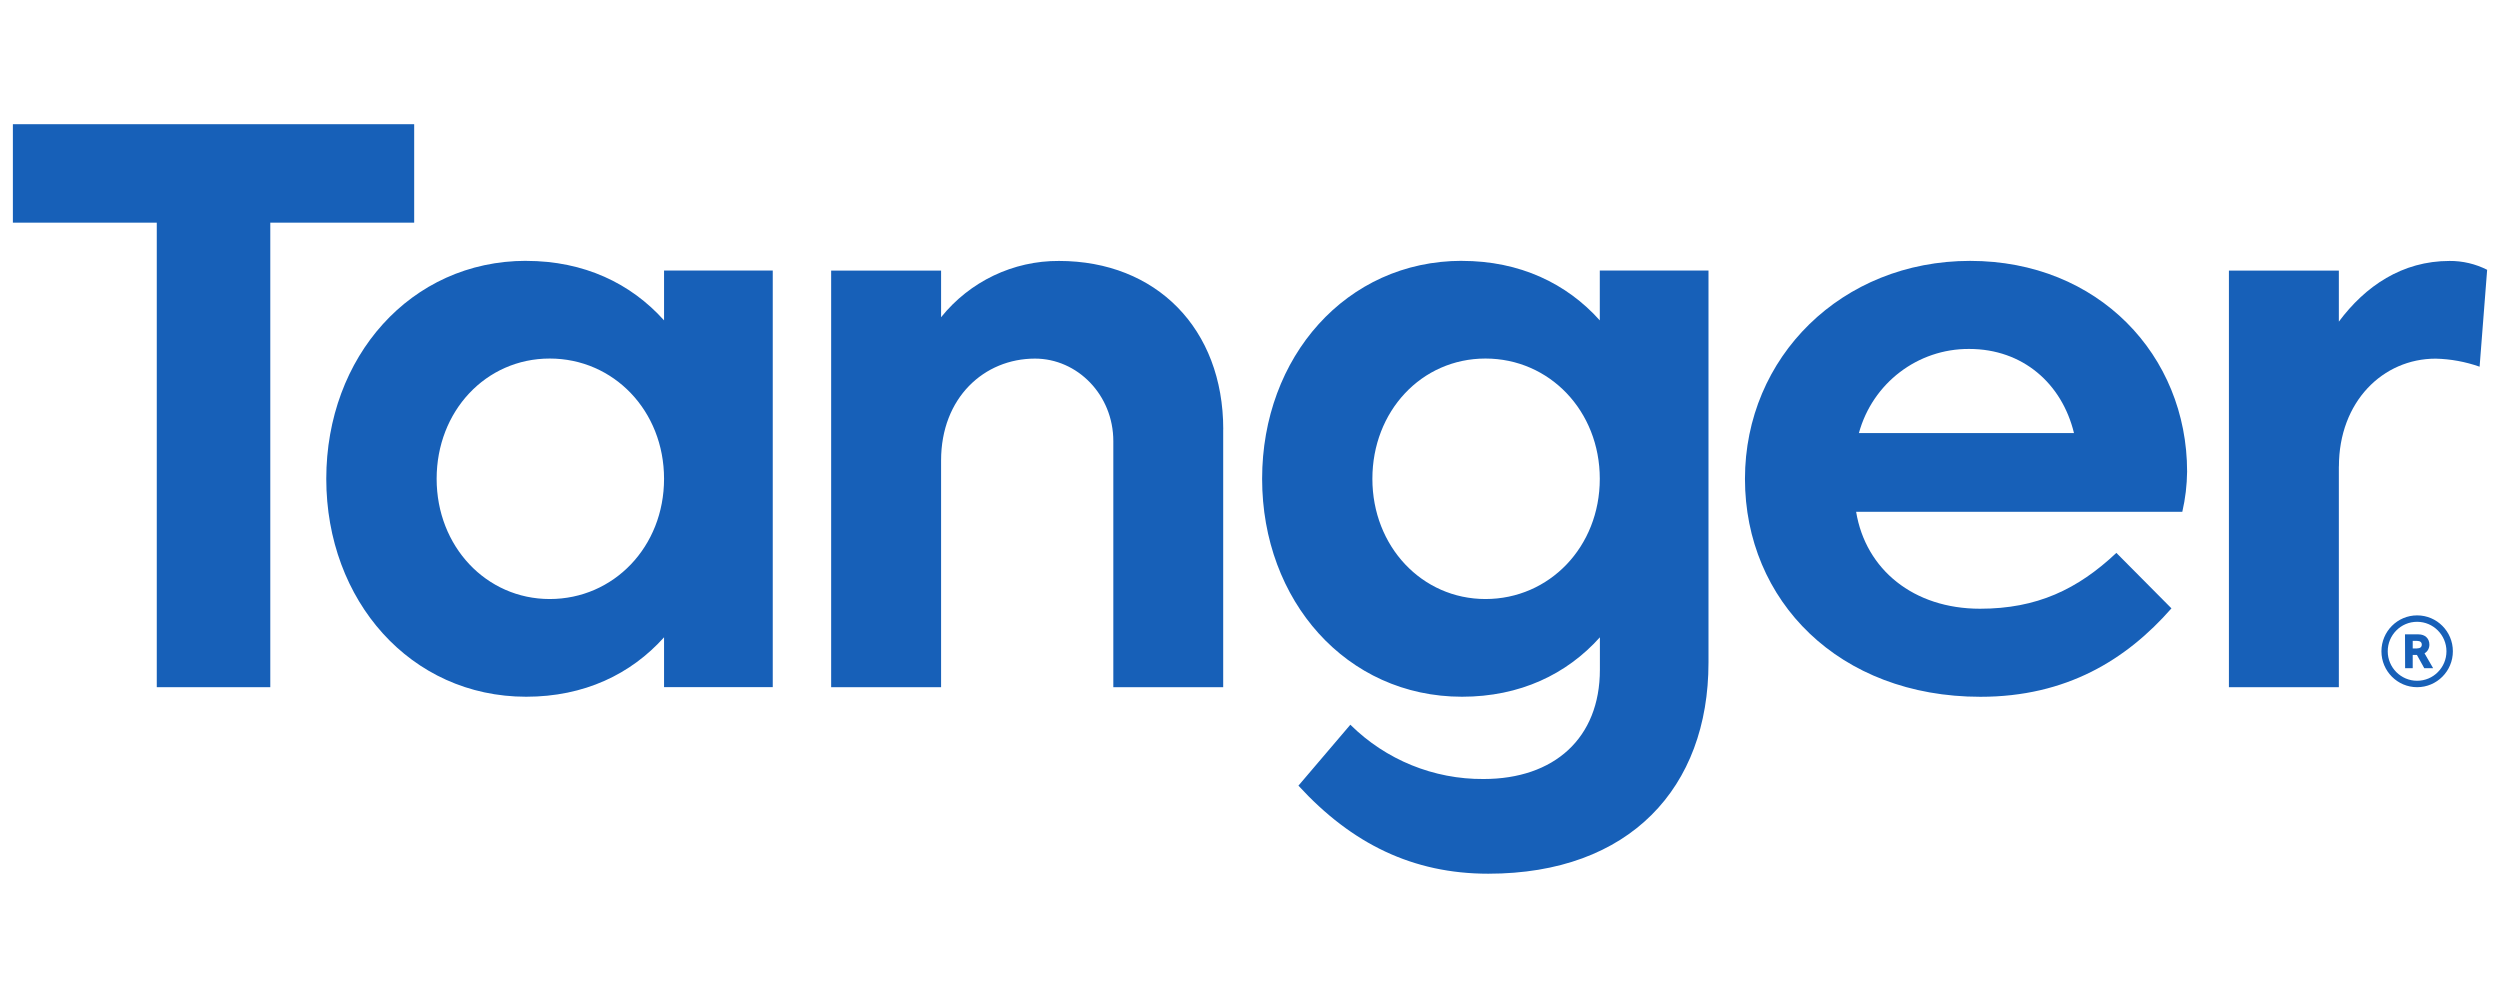
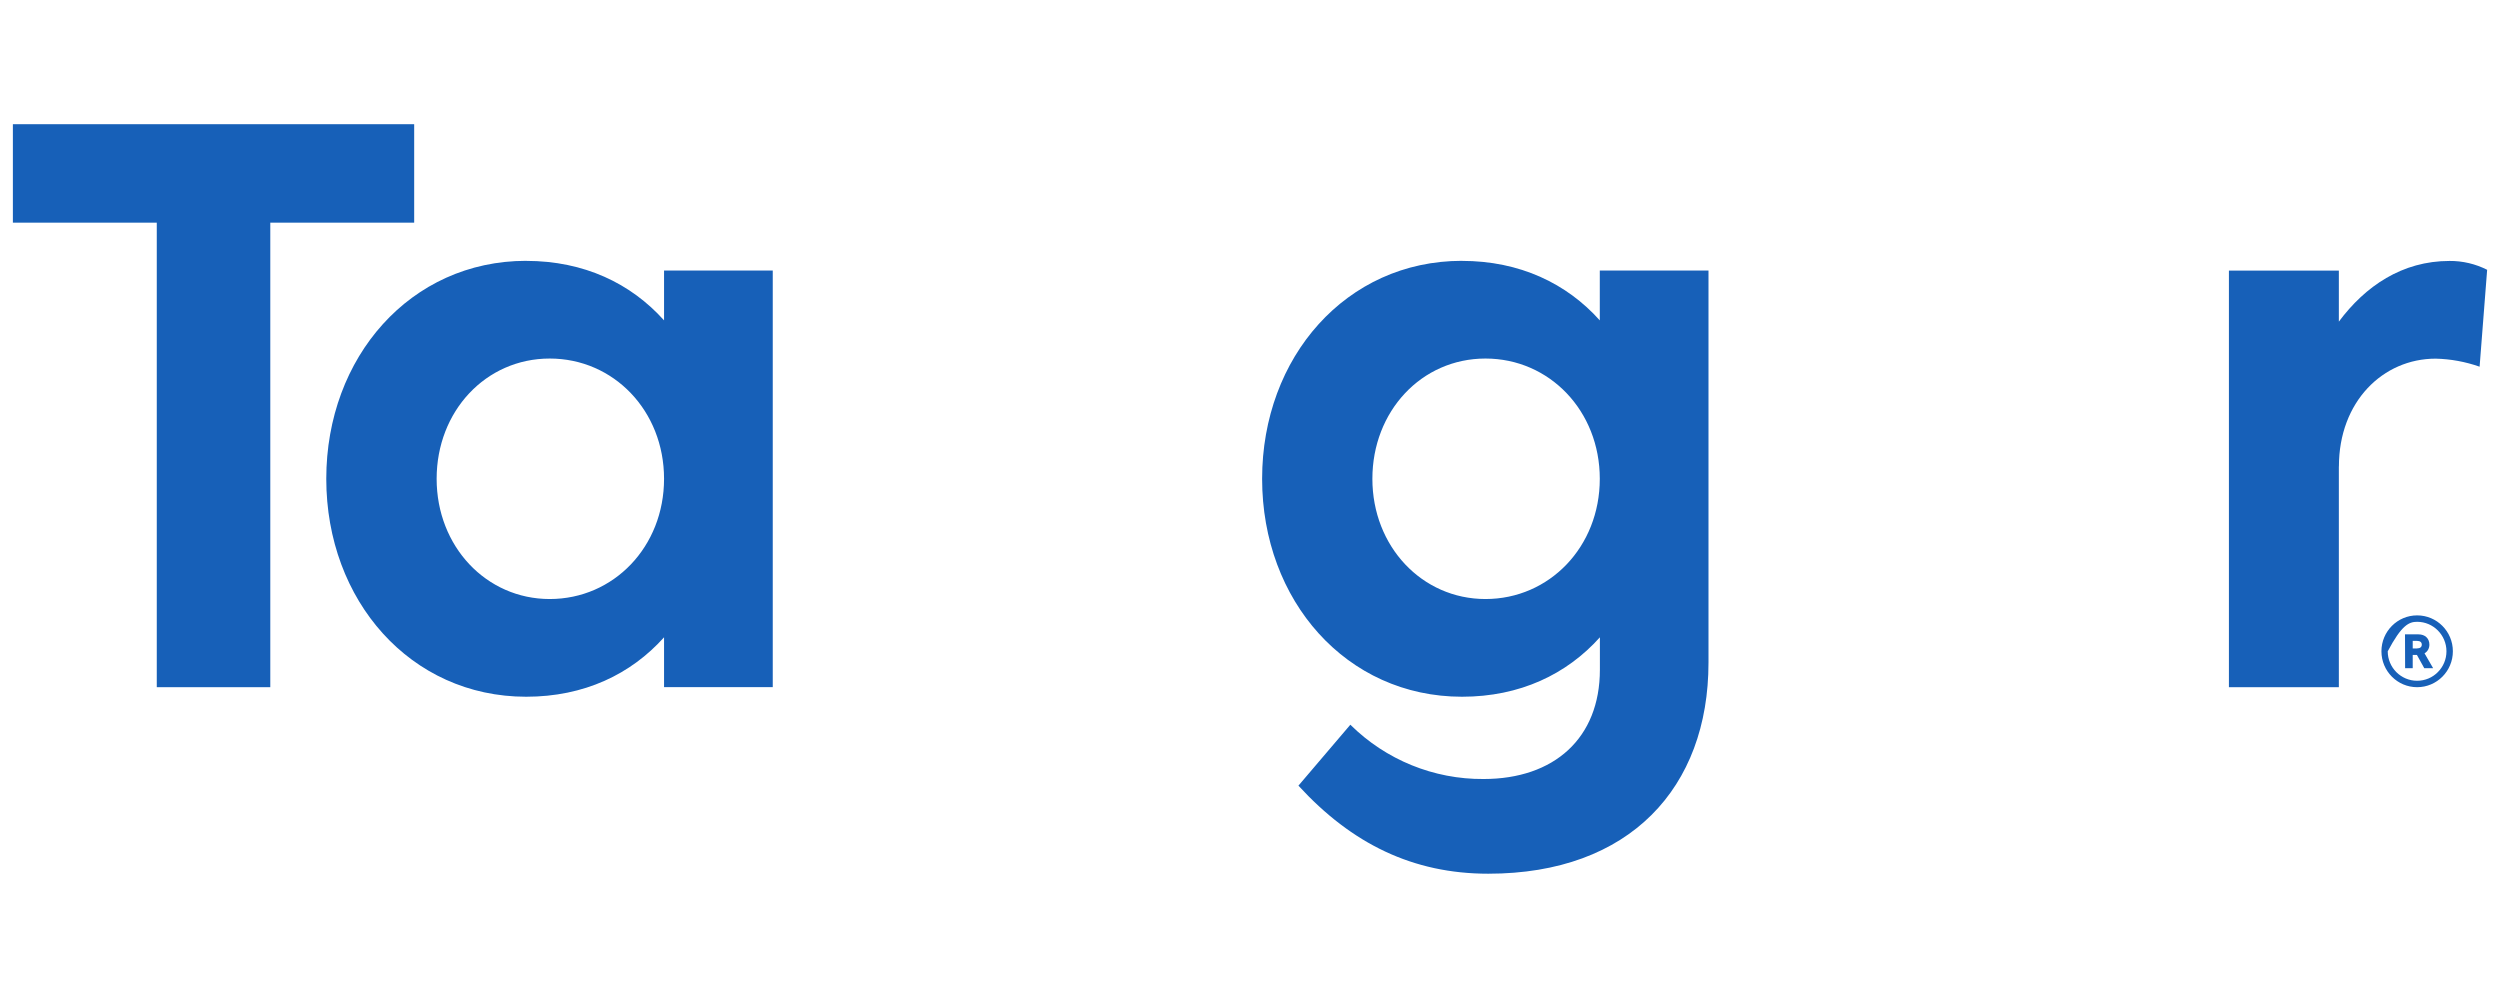
<svg xmlns="http://www.w3.org/2000/svg" width="481" height="192" viewBox="0 0 481 192" fill="none">
  <path d="M2.478 23.897V42.84H30.163V132.215H52.004V42.84H79.688V23.897H2.478Z" fill="#1760B8" />
  <path d="M101.231 50.194C112.372 50.194 121.385 54.525 127.763 61.64V52.05H148.678V132.206H127.763V122.616C121.385 129.731 112.383 134.052 101.231 134.052C78.999 134.052 62.775 115.562 62.775 92.123C62.775 68.684 78.999 50.184 101.231 50.184M105.768 115.253C118.072 115.253 127.763 105.199 127.763 92.123C127.763 79.047 118.072 68.983 105.768 68.983C93.463 68.983 84.009 79.119 84.009 92.123C84.009 105.127 93.546 115.253 105.768 115.253Z" fill="#1760B8" />
-   <path d="M235.343 82.618V132.219H214.202V84.866C214.202 75.966 207.278 68.995 199.13 68.995C189.367 68.995 181.065 76.502 181.065 88.599V132.219H159.913V52.063H181.065V61.034C186.6 54.146 194.943 50.155 203.749 50.206C222.432 50.206 235.354 63.21 235.354 82.618" fill="#1760B8" />
  <path d="M281.267 50.194C292.409 50.194 301.421 54.525 307.8 61.64V52.05H328.714V127.483C328.714 151.541 313.571 168.102 286.339 168.102C271.885 168.102 260.105 162.379 249.818 151.16L259.807 139.435C266.638 146.2 275.856 149.953 285.444 149.881C298.983 149.881 307.82 142.064 307.82 128.834V122.616C301.442 129.731 292.44 134.052 281.288 134.052C259.056 134.052 242.832 115.562 242.832 92.123C242.832 68.684 259.035 50.184 281.267 50.184M285.804 115.253C298.108 115.253 307.8 105.199 307.8 92.123C307.8 79.047 298.108 68.983 285.804 68.983C273.5 68.983 264.046 79.119 264.046 92.123C264.046 105.127 273.582 115.253 285.804 115.253Z" fill="#1760B8" />
-   <path d="M380.956 117.12C391.882 117.12 399.722 113.407 407.191 106.375L417.788 117.048C409.104 126.947 397.56 134.063 381.039 134.063C353.817 134.063 335.731 115.573 335.731 92.134C335.731 68.694 354.352 50.194 379.043 50.194C403.733 50.194 420.799 68.374 420.799 90.741C420.769 93.35 420.462 95.939 419.875 98.476H357.119C358.961 109.613 368.199 117.12 380.956 117.12ZM357.654 83.317H399.033C396.726 73.799 389.186 67.137 378.876 67.137C368.981 67.075 360.277 73.716 357.654 83.317Z" fill="#1760B8" />
  <path d="M449.996 89.733V132.219H428.844V52.063H449.996V61.88C455.068 55.074 462.146 50.207 471.293 50.207C473.804 50.186 476.281 50.774 478.527 51.908L477.076 70.552C474.349 69.593 471.497 69.068 468.619 69.005C458.465 69.005 450.008 77.286 450.008 89.743" fill="#1760B8" />
-   <path d="M470.698 125.307C470.698 126.875 470.069 128.287 469.039 129.318C468.02 130.35 466.611 130.979 465.047 130.979C463.483 130.979 462.085 130.34 461.055 129.318C460.036 128.287 459.4 126.875 459.4 125.307C459.4 123.74 460.029 122.327 461.055 121.296C462.074 120.265 463.483 119.635 465.047 119.635C466.611 119.635 468.013 120.265 469.039 121.296C470.058 122.327 470.698 123.74 470.698 125.307H471.932C471.932 121.492 468.853 118.398 465.058 118.398C461.263 118.398 458.188 121.492 458.188 125.307C458.188 129.123 461.263 132.216 465.058 132.216C468.853 132.216 471.932 129.123 471.932 125.307H470.698Z" fill="#1760B8" />
+   <path d="M470.698 125.307C470.698 126.875 470.069 128.287 469.039 129.318C468.02 130.35 466.611 130.979 465.047 130.979C463.483 130.979 462.085 130.34 461.055 129.318C460.036 128.287 459.4 126.875 459.4 125.307C462.074 120.265 463.483 119.635 465.047 119.635C466.611 119.635 468.013 120.265 469.039 121.296C470.058 122.327 470.698 123.74 470.698 125.307H471.932C471.932 121.492 468.853 118.398 465.058 118.398C461.263 118.398 458.188 121.492 458.188 125.307C458.188 129.123 461.263 132.216 465.058 132.216C468.853 132.216 471.932 129.123 471.932 125.307H470.698Z" fill="#1760B8" />
  <path d="M465.304 122.049C466.581 122.049 467.414 122.832 467.414 124.029C467.414 124.73 467.073 125.359 466.478 125.699L468.133 128.556H466.425L465.016 126.009H464.206V128.556H462.744L462.721 122.049H465.304ZM465.058 124.75C465.634 124.75 465.952 124.482 465.952 124.029C465.952 123.575 465.634 123.307 465.058 123.307H464.206V124.761H465.058V124.75Z" fill="#1760B8" />
</svg>